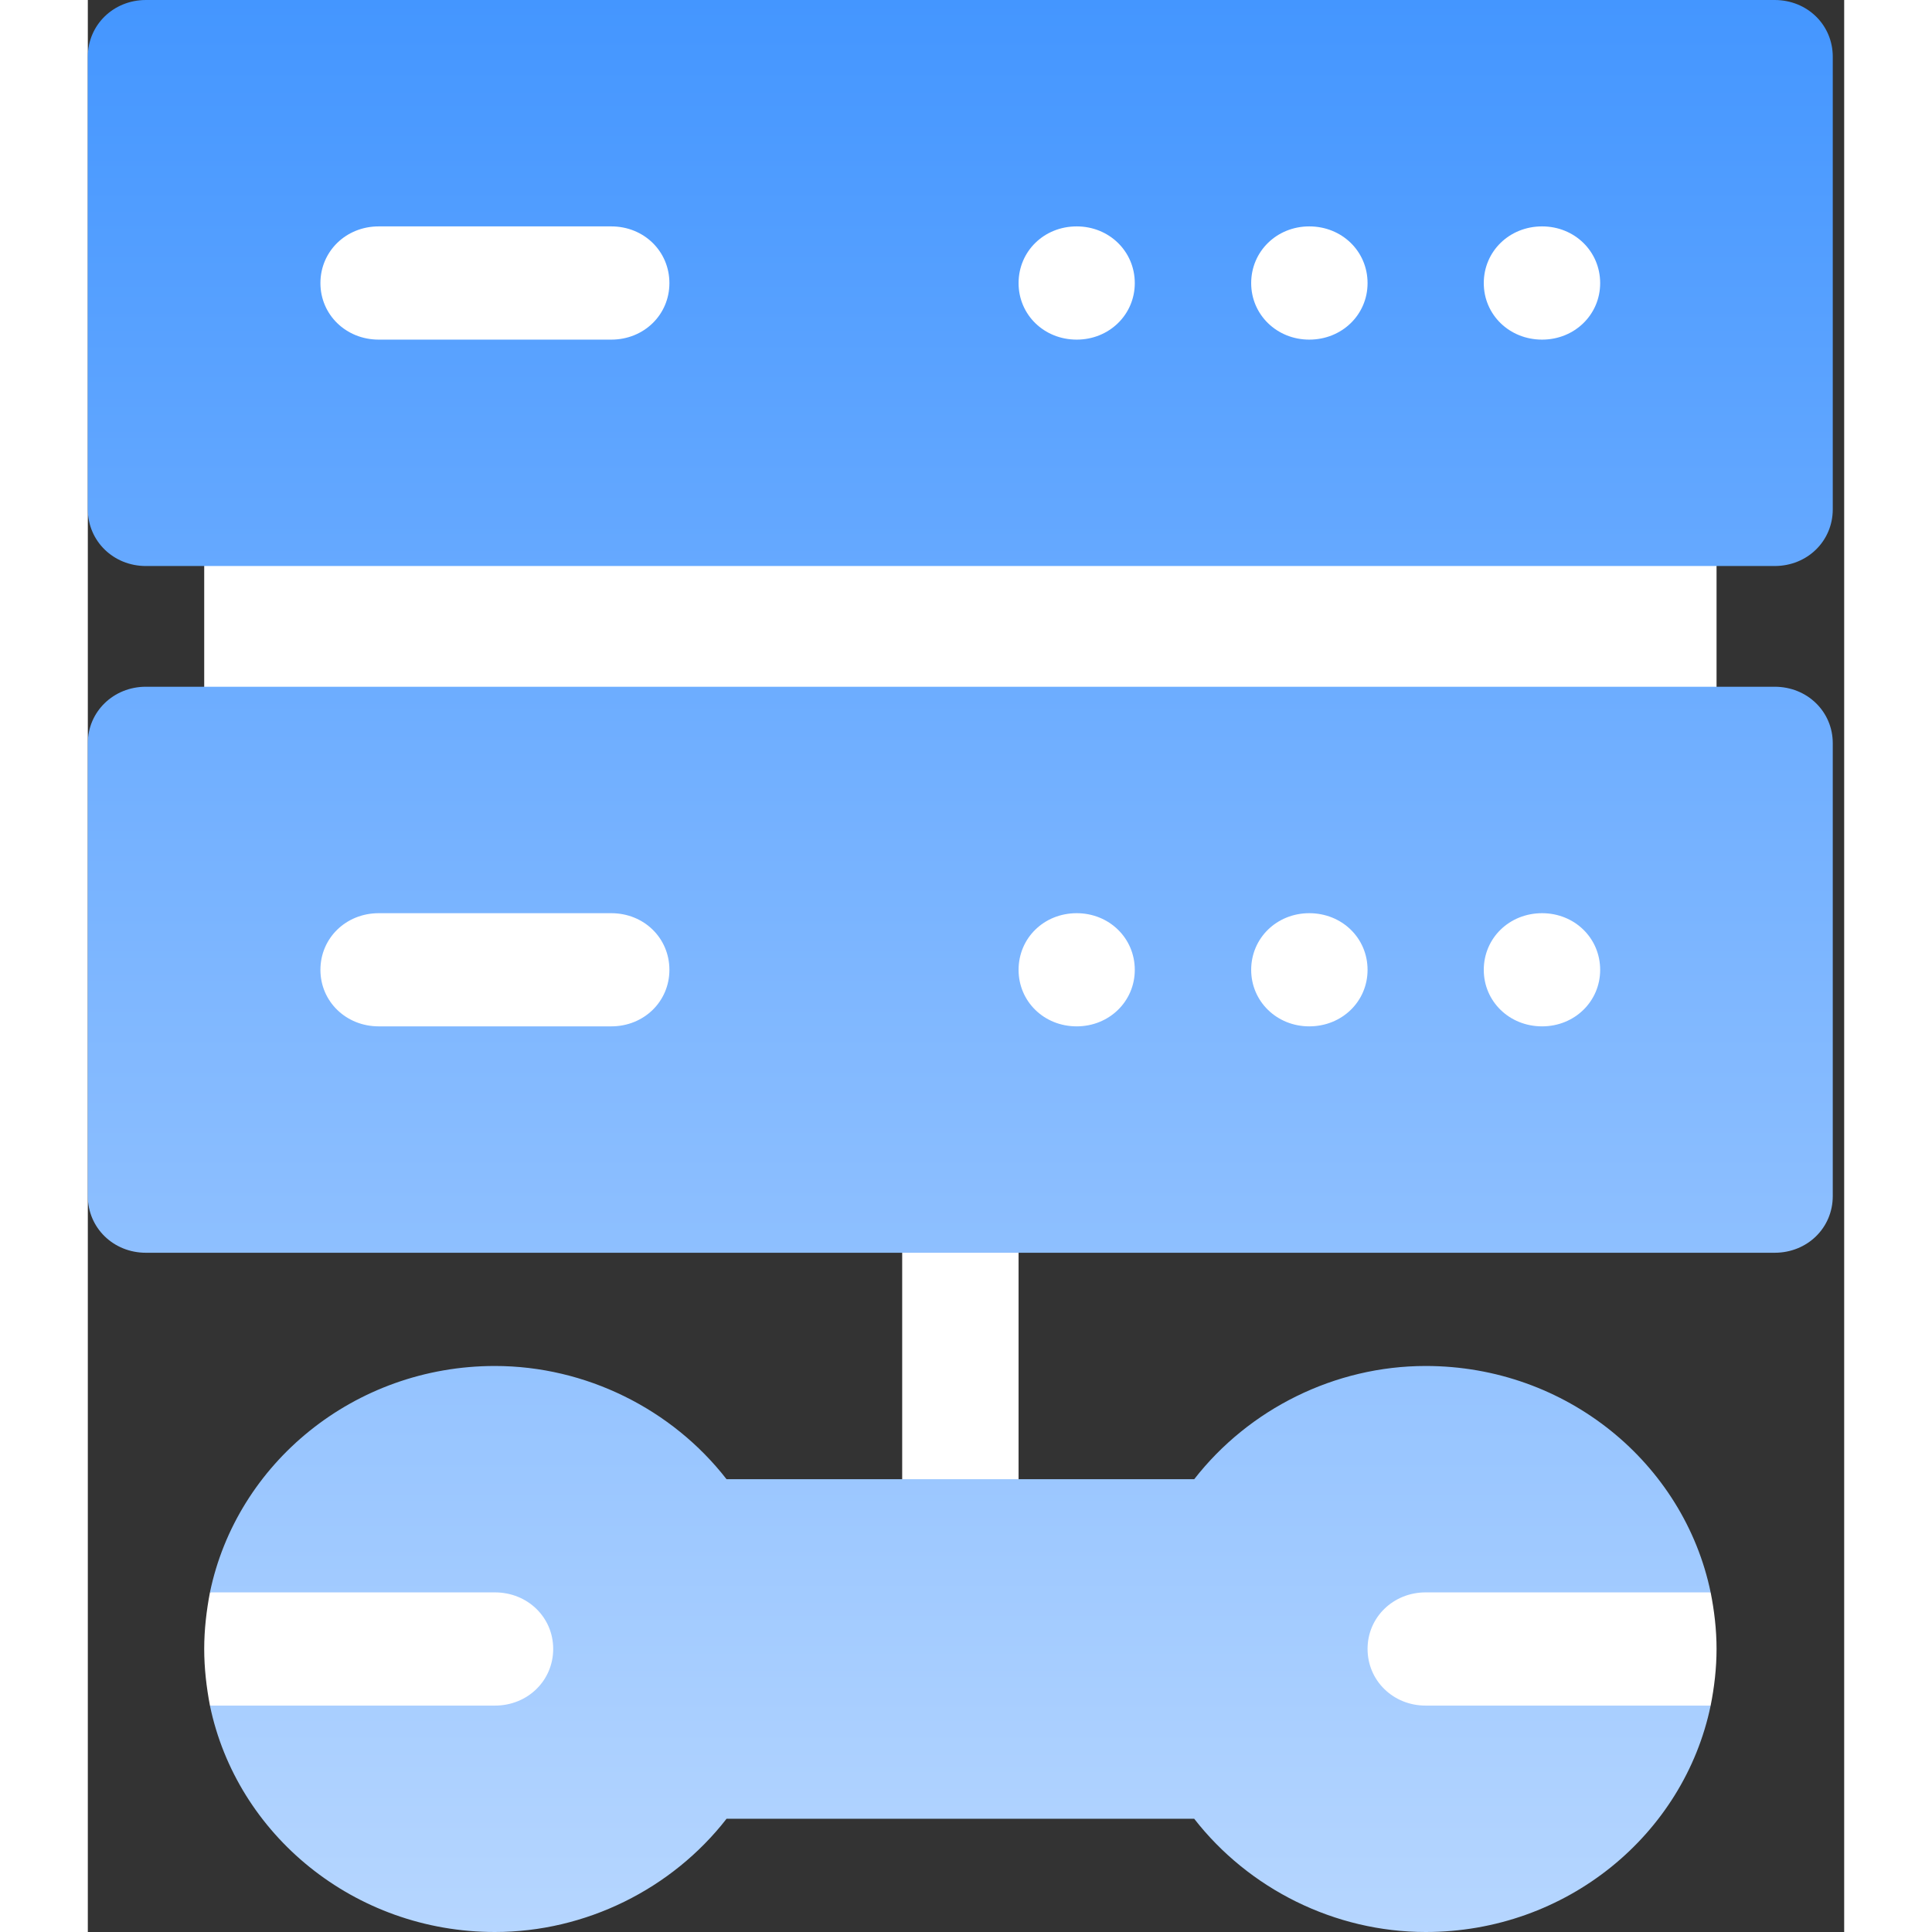
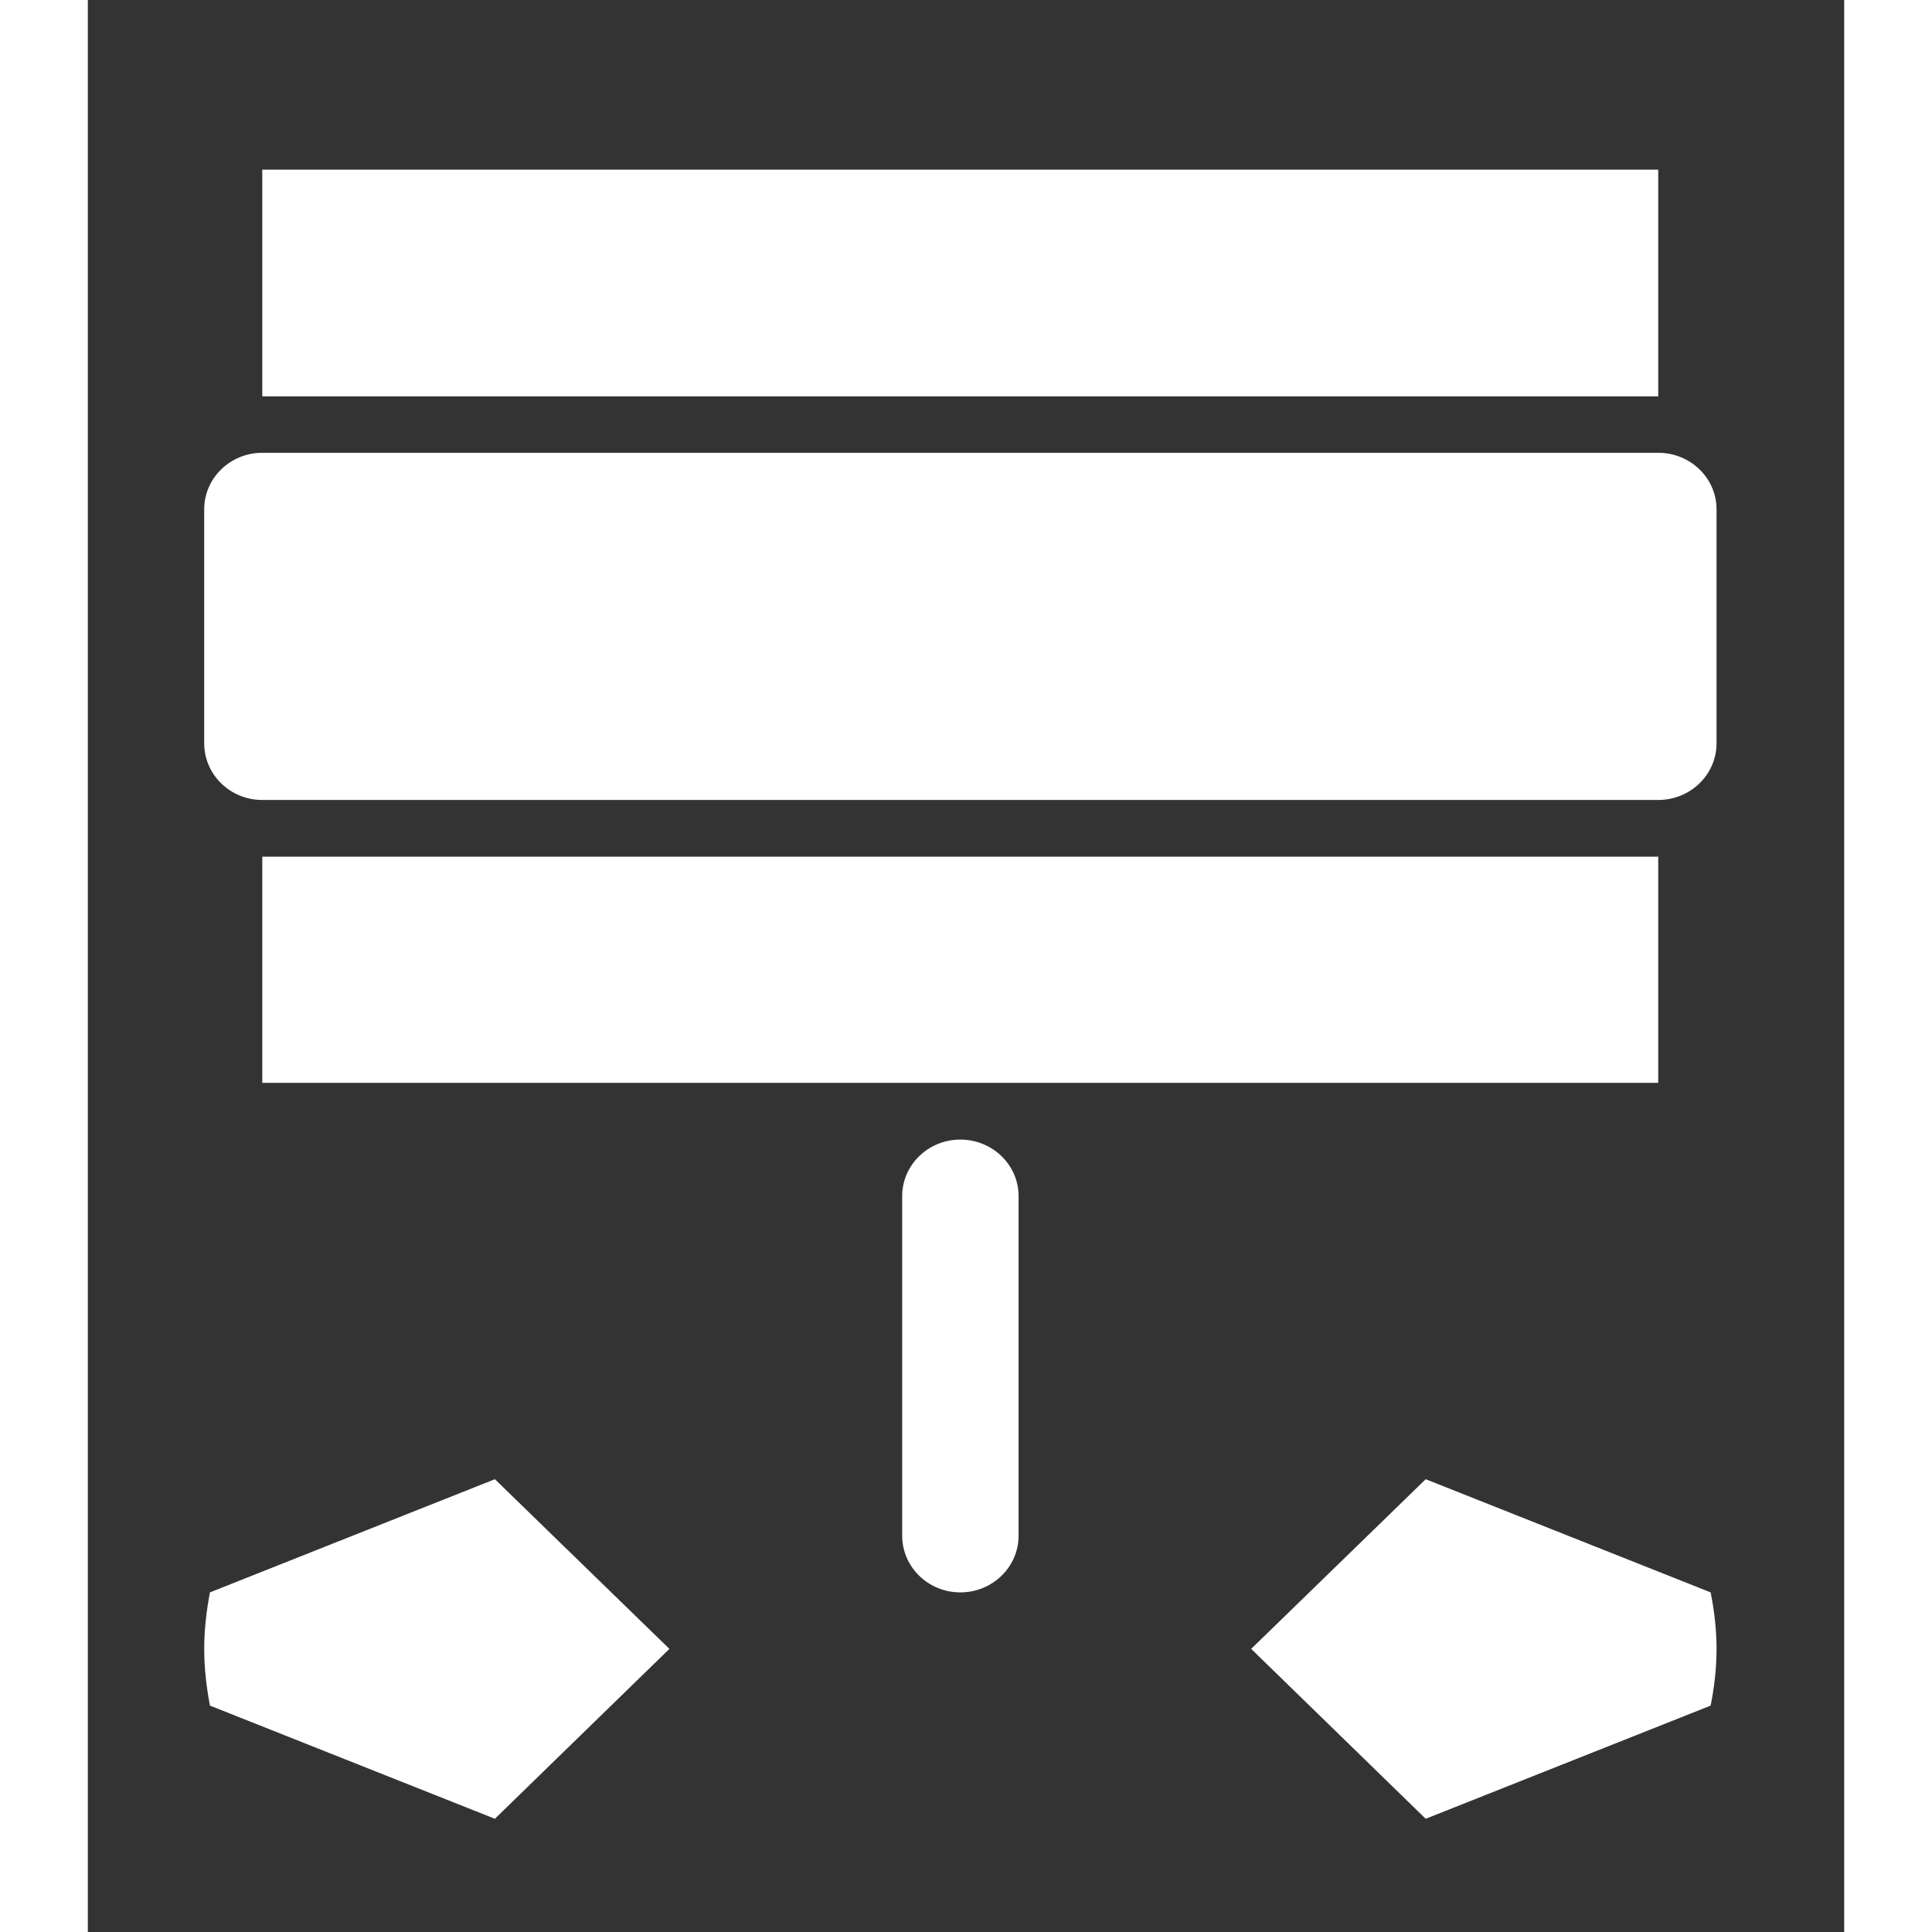
<svg xmlns="http://www.w3.org/2000/svg" width="30px" height="30px" viewBox="0 0 30 33" version="1.1">
  <rect x="0" y="0" width="30" height="33" fill="#333333" stroke="none" />
  <defs>
    <linearGradient id="linear0" gradientUnits="userSpaceOnUse" x1="22.852" y1="0" x2="22.852" y2="52" gradientTransform="matrix(0.652,0,0,0.635,0,0)">
      <stop offset="0" style="stop-color:rgb(26.667%,58.824%,100%);stop-opacity:1;" />
      <stop offset="1" style="stop-color:rgb(71.373%,83.922%,100%);stop-opacity:1;" />
    </linearGradient>
  </defs>
  <g id="surface1">
    <path style=" stroke:none;fill-rule:nonzero;fill:rgb(100%,100%,100%);fill-opacity:1;" d="M 26.824 14.633 L 2.98 14.633 L 2.98 18.496 L 26.824 18.496 Z M 22.852 25.266 L 19.871 28.164 L 22.852 31.066 L 27.719 29.133 C 27.781 28.824 27.82 28.496 27.82 28.164 C 27.82 27.836 27.781 27.508 27.719 27.199 Z M 2.086 27.199 C 2.027 27.508 1.988 27.836 1.988 28.164 C 1.988 28.496 2.027 28.824 2.086 29.133 L 6.953 31.066 L 9.934 28.164 L 6.953 25.266 Z M 26.824 7.734 L 2.98 7.734 C 2.43 7.734 1.988 8.168 1.988 8.699 L 1.988 12.695 C 1.988 13.23 2.43 13.664 2.98 13.664 L 26.824 13.664 C 27.375 13.664 27.82 13.23 27.82 12.695 L 27.82 8.699 C 27.82 8.168 27.375 7.734 26.824 7.734 Z M 14.902 19.465 C 14.355 19.465 13.91 19.898 13.91 20.43 L 13.91 26.23 C 13.91 26.766 14.355 27.199 14.902 27.199 C 15.453 27.199 15.898 26.766 15.898 26.23 L 15.898 20.43 C 15.898 19.898 15.453 19.465 14.902 19.465 Z M 26.824 2.898 L 2.98 2.898 L 2.98 6.77 L 26.824 6.77 Z M 26.824 2.898 " />
-     <path style=" stroke:none;fill-rule:nonzero;fill:url(#linear0);" d="M 28.812 11.73 L 0.992 11.73 C 0.438 11.73 0 12.156 0 12.695 L 0 20.43 C 0 20.973 0.438 21.398 0.992 21.398 L 28.812 21.398 C 29.371 21.398 29.805 20.973 29.805 20.43 L 29.805 12.695 C 29.805 12.156 29.371 11.73 28.812 11.73 Z M 8.941 17.531 L 4.969 17.531 C 4.41 17.531 3.973 17.105 3.973 16.566 C 3.973 16.023 4.41 15.598 4.969 15.598 L 8.941 15.598 C 9.5 15.598 9.934 16.023 9.934 16.566 C 9.934 17.105 9.5 17.531 8.941 17.531 Z M 16.891 17.531 C 16.332 17.531 15.898 17.105 15.898 16.566 C 15.898 16.023 16.332 15.598 16.891 15.598 C 17.445 15.598 17.883 16.023 17.883 16.566 C 17.883 17.105 17.445 17.531 16.891 17.531 Z M 20.863 17.531 C 20.309 17.531 19.871 17.105 19.871 16.566 C 19.871 16.023 20.309 15.598 20.863 15.598 C 21.422 15.598 21.859 16.023 21.859 16.566 C 21.859 17.105 21.422 17.531 20.863 17.531 Z M 24.84 17.531 C 24.281 17.531 23.844 17.105 23.844 16.566 C 23.844 16.023 24.281 15.598 24.84 15.598 C 25.395 15.598 25.832 16.023 25.832 16.566 C 25.832 17.105 25.395 17.531 24.84 17.531 Z M 22.852 27.199 L 27.719 27.199 C 27.262 24.996 25.258 23.332 22.852 23.332 C 21.301 23.332 19.832 24.066 18.898 25.266 L 10.91 25.266 C 9.977 24.066 8.504 23.332 6.953 23.332 C 4.551 23.332 2.543 24.996 2.086 27.199 L 6.953 27.199 C 7.512 27.199 7.949 27.625 7.949 28.164 C 7.949 28.707 7.512 29.133 6.953 29.133 L 2.086 29.133 C 2.543 31.336 4.551 33 6.953 33 C 8.504 33 9.977 32.266 10.91 31.066 L 18.898 31.066 C 19.832 32.266 21.301 33 22.852 33 C 25.258 33 27.262 31.336 27.719 29.133 L 22.852 29.133 C 22.297 29.133 21.859 28.707 21.859 28.164 C 21.859 27.625 22.297 27.199 22.852 27.199 Z M 28.812 0 L 0.992 0 C 0.438 0 0 0.426 0 0.969 L 0 8.699 C 0 9.242 0.438 9.668 0.992 9.668 L 28.812 9.668 C 29.371 9.668 29.805 9.242 29.805 8.699 L 29.805 0.969 C 29.805 0.426 29.371 0 28.812 0 Z M 8.941 5.801 L 4.969 5.801 C 4.41 5.801 3.973 5.375 3.973 4.836 C 3.973 4.293 4.41 3.867 4.969 3.867 L 8.941 3.867 C 9.5 3.867 9.934 4.293 9.934 4.836 C 9.934 5.375 9.5 5.801 8.941 5.801 Z M 16.891 5.801 C 16.332 5.801 15.898 5.375 15.898 4.836 C 15.898 4.293 16.332 3.867 16.891 3.867 C 17.445 3.867 17.883 4.293 17.883 4.836 C 17.883 5.375 17.445 5.801 16.891 5.801 Z M 20.863 5.801 C 20.309 5.801 19.871 5.375 19.871 4.836 C 19.871 4.293 20.309 3.867 20.863 3.867 C 21.422 3.867 21.859 4.293 21.859 4.836 C 21.859 5.375 21.422 5.801 20.863 5.801 Z M 24.84 5.801 C 24.281 5.801 23.844 5.375 23.844 4.836 C 23.844 4.293 24.281 3.867 24.84 3.867 C 25.395 3.867 25.832 4.293 25.832 4.836 C 25.832 5.375 25.395 5.801 24.84 5.801 Z M 24.84 5.801 " />
  </g>
</svg>